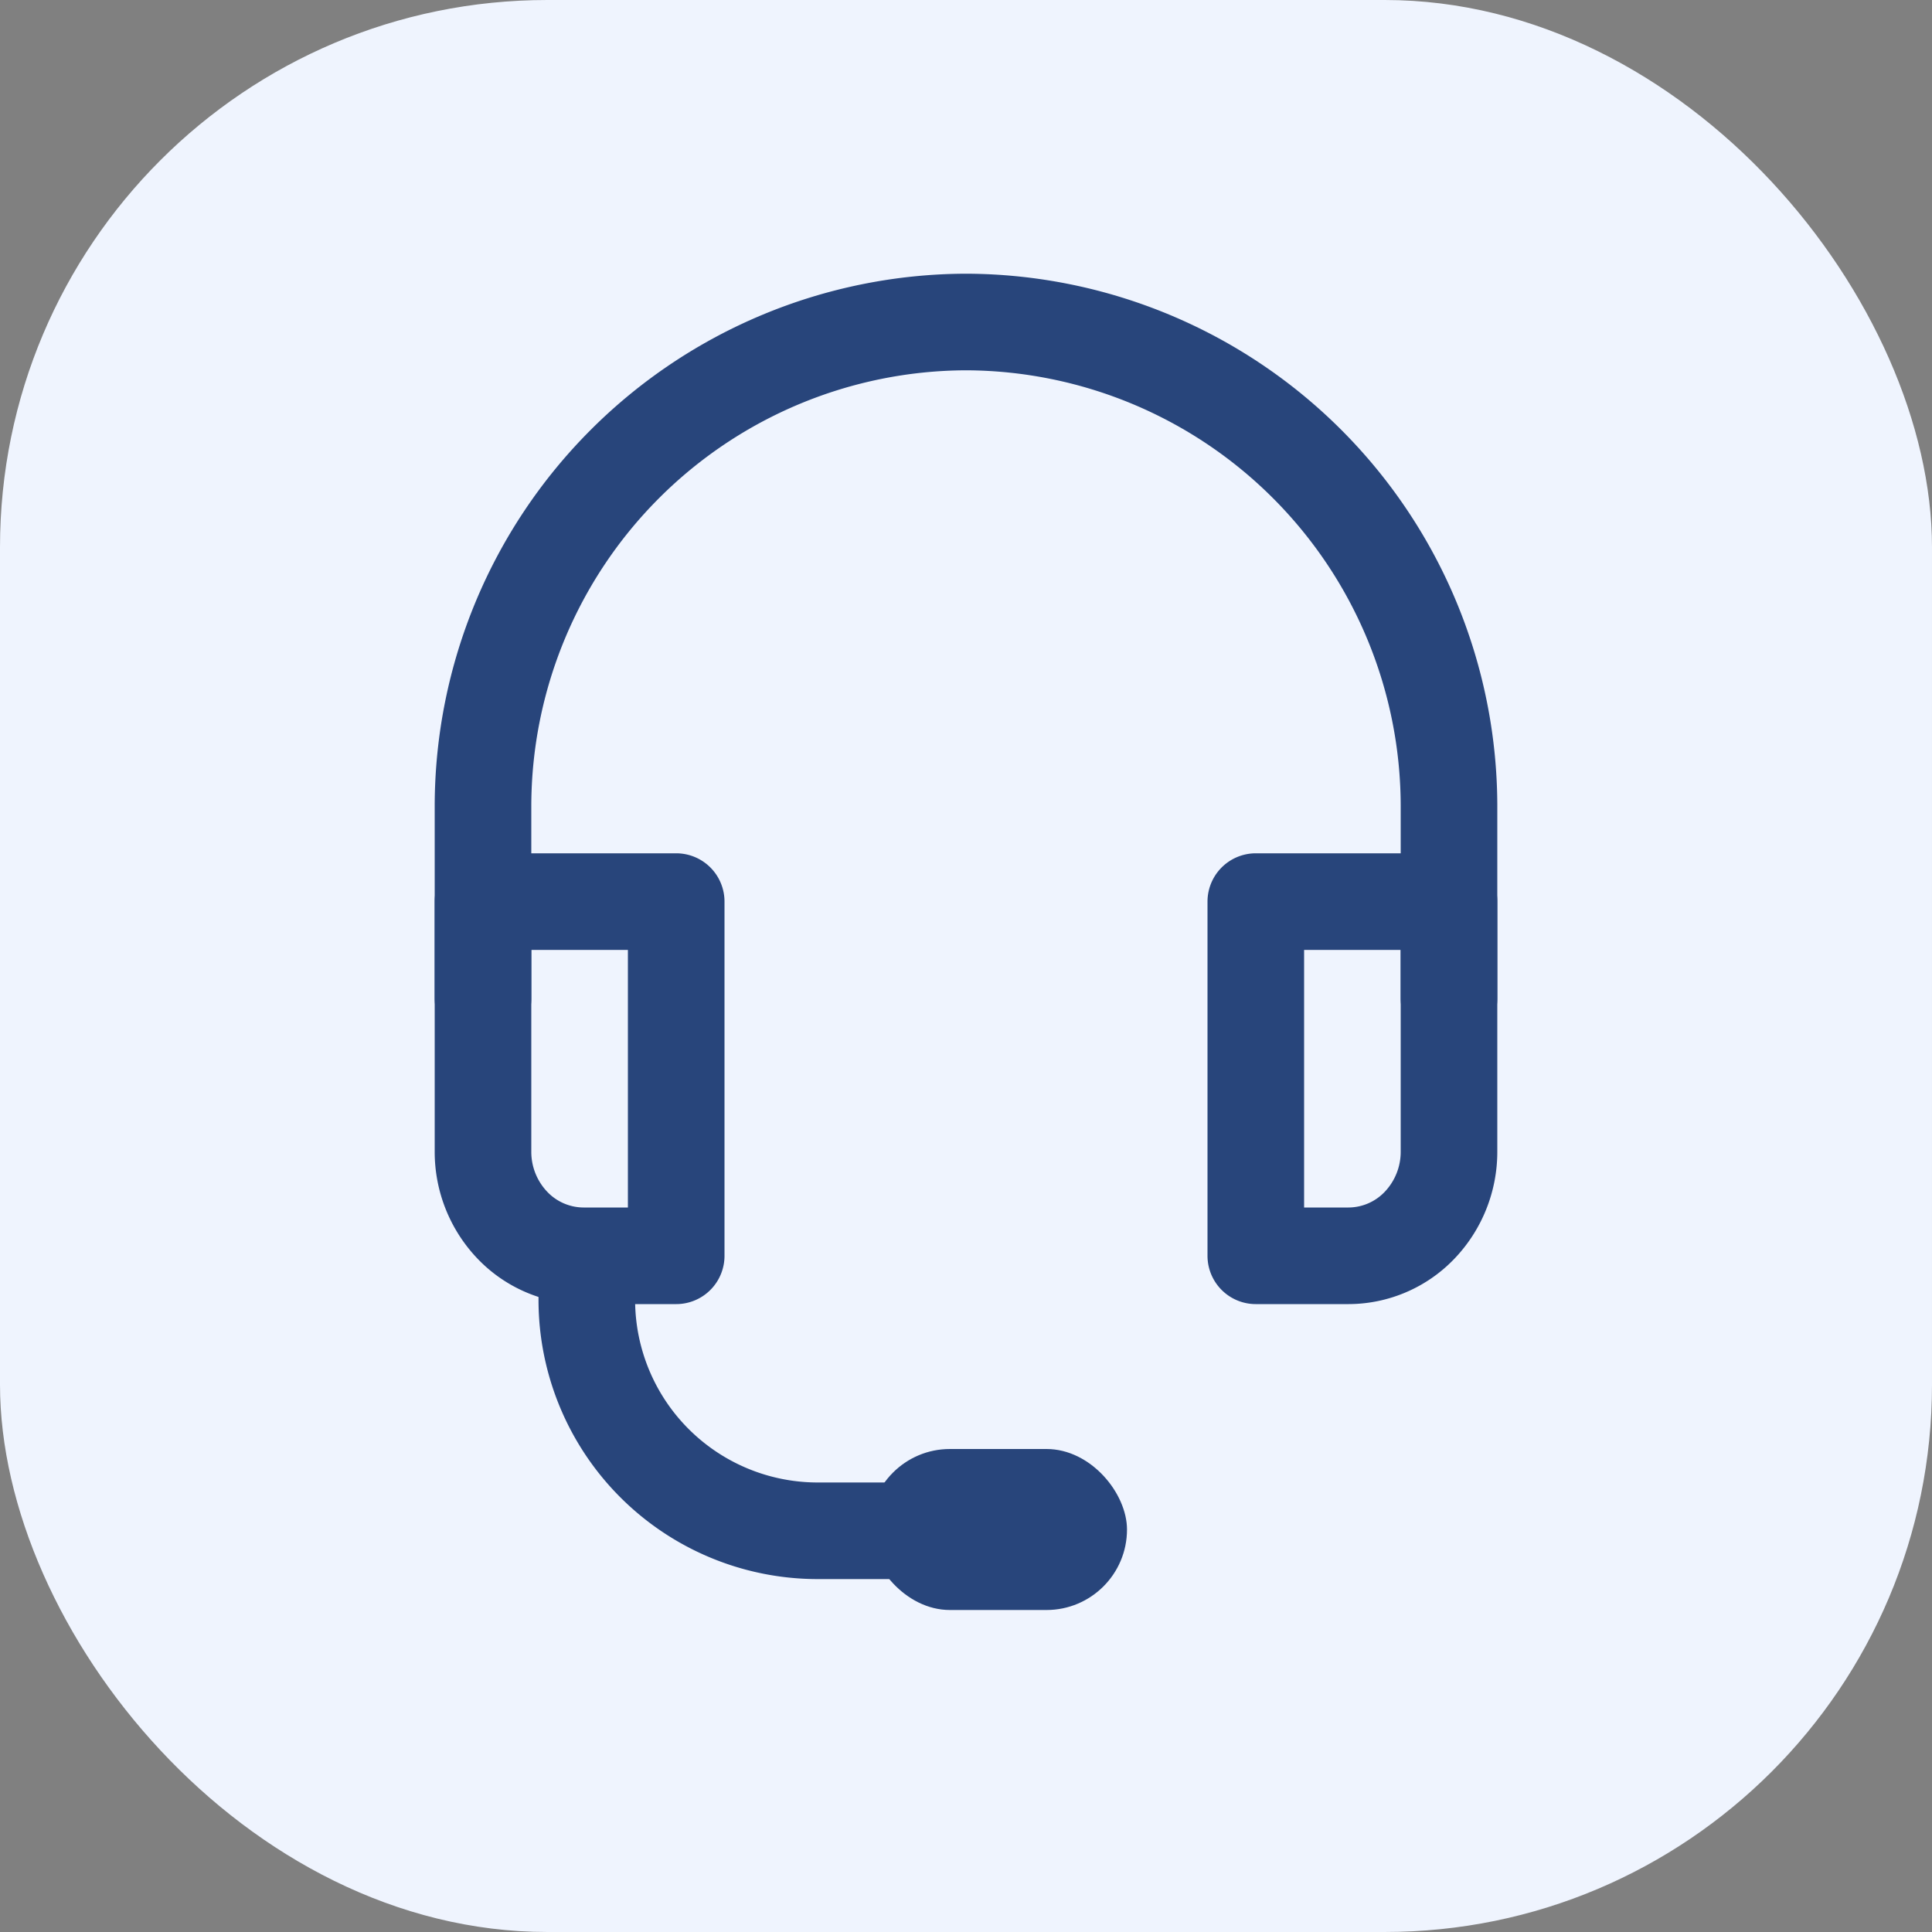
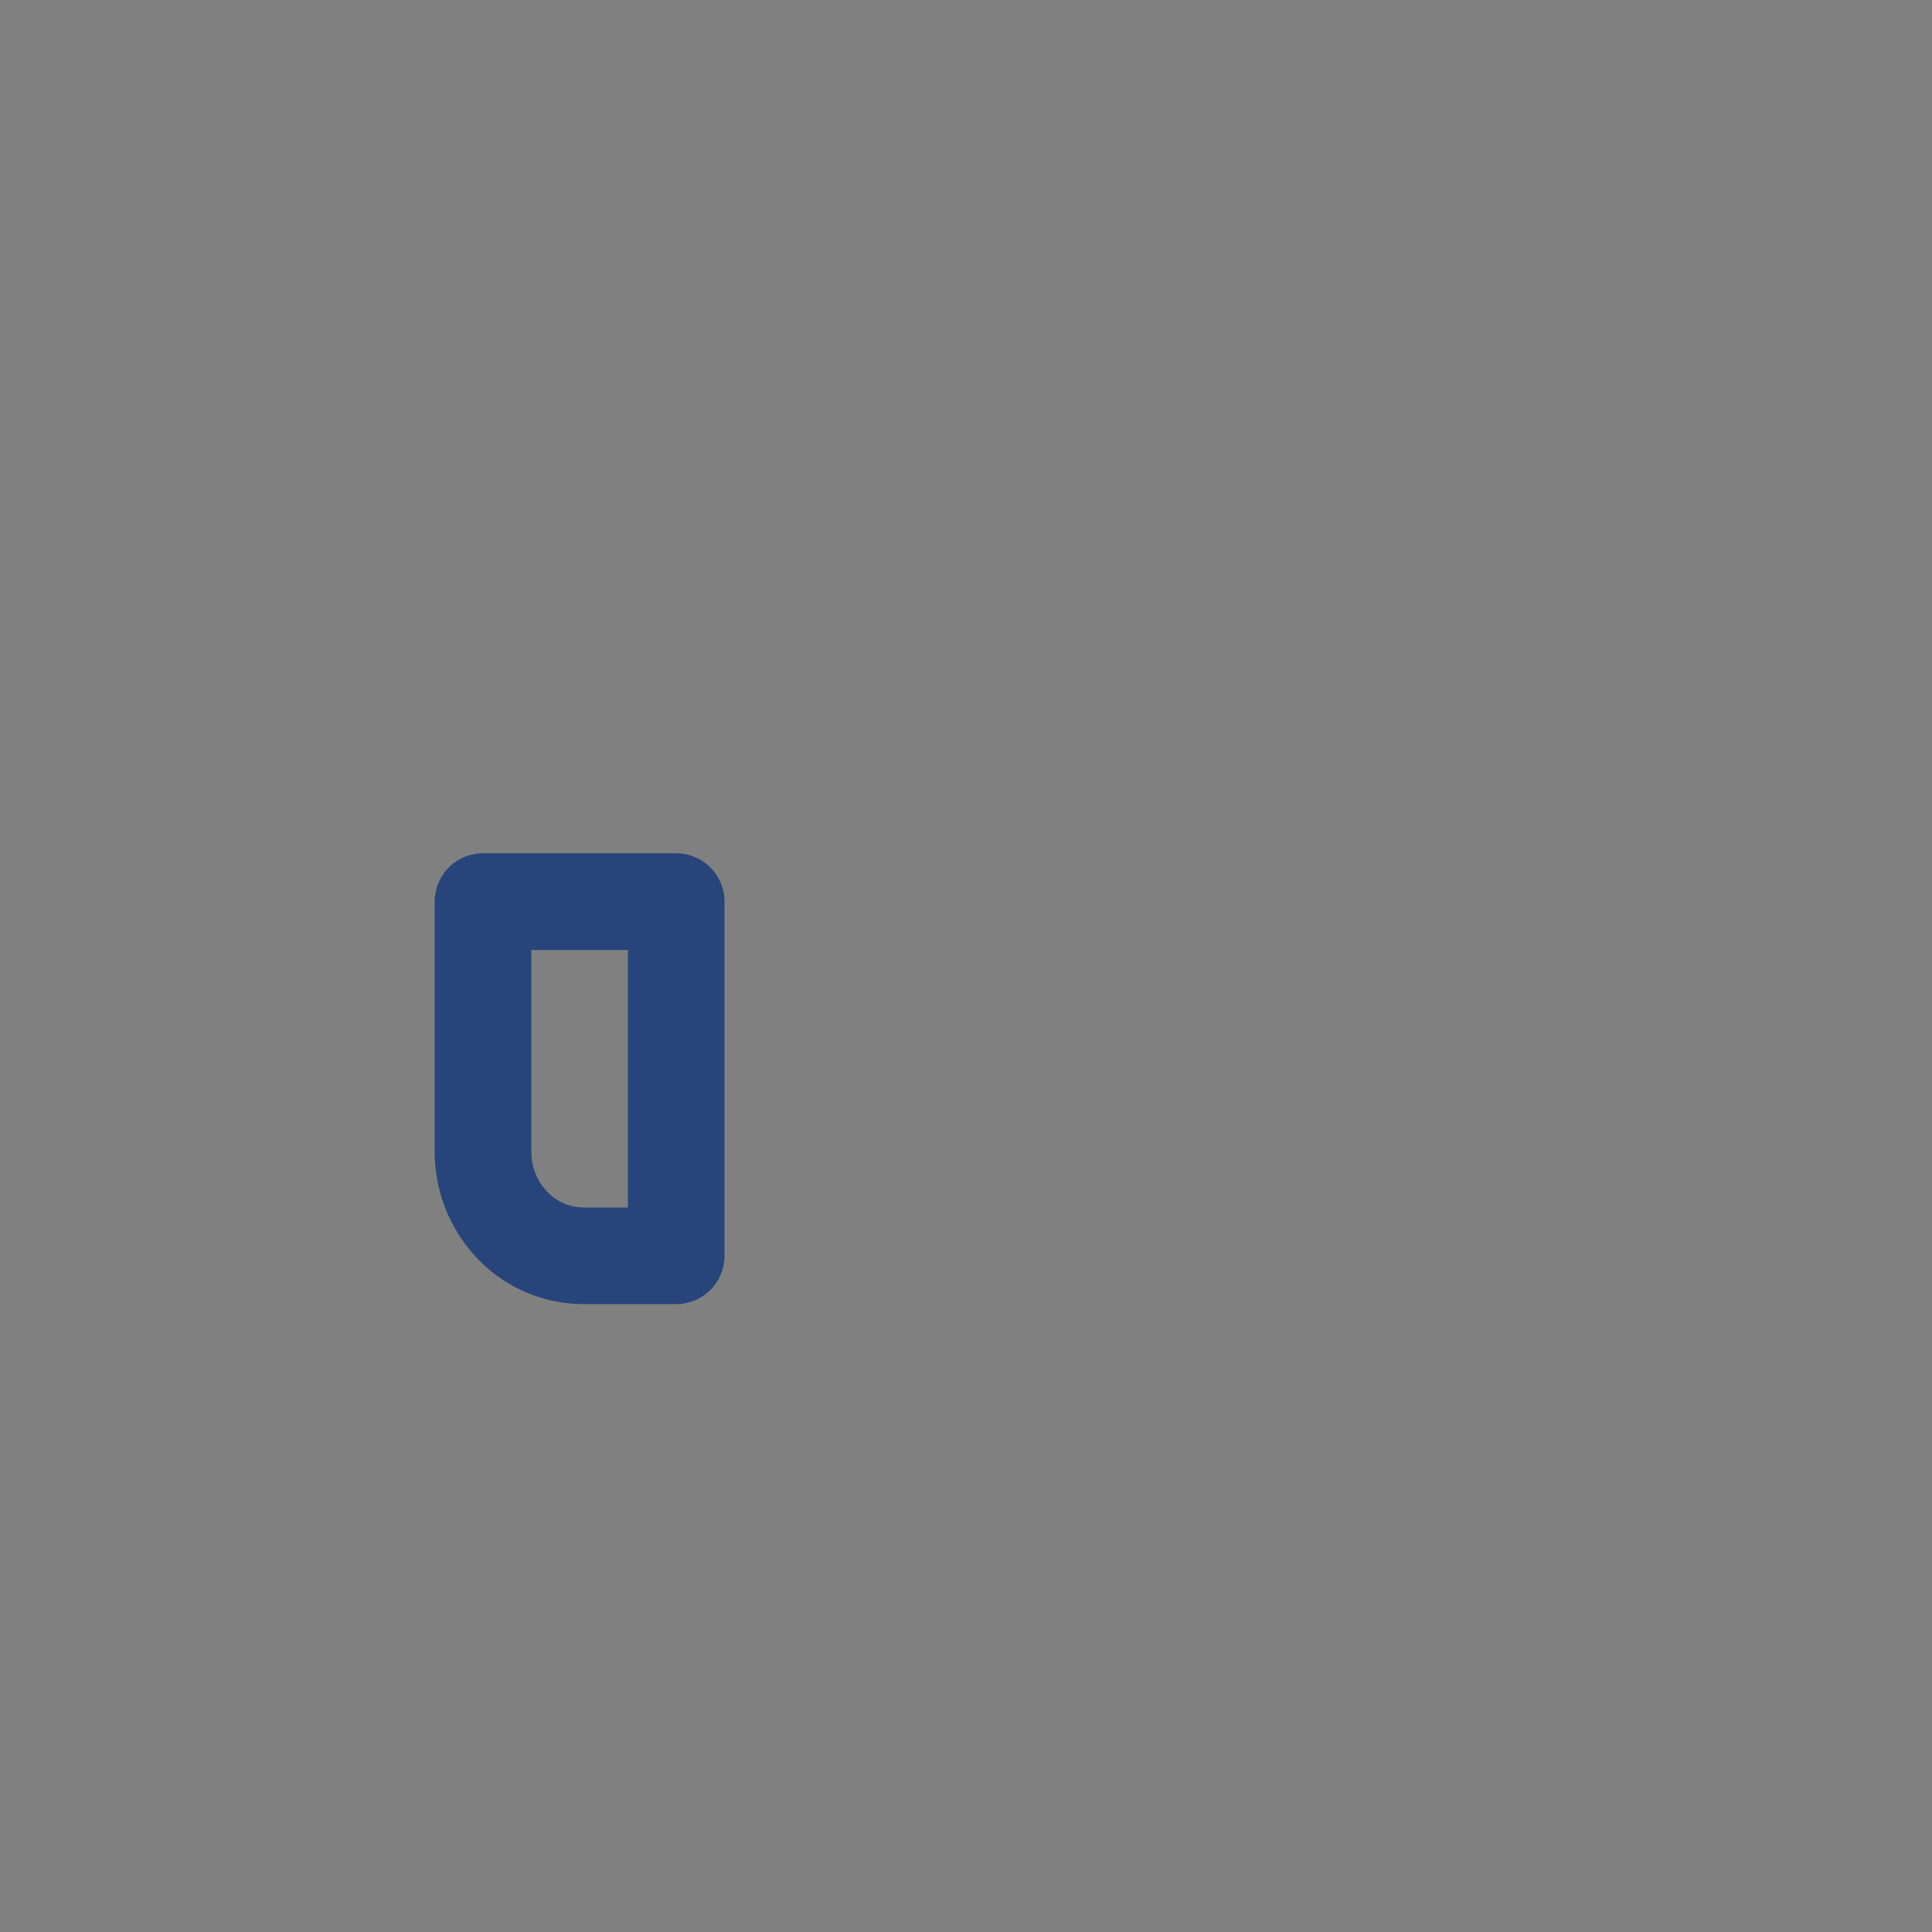
<svg xmlns="http://www.w3.org/2000/svg" viewBox="0 0 60 60">
  <rect x="0" y="0" width="60" height="60" fill="#808080" stroke="none" />
  <g transform="translate(-635 -310)">
-     <rect width="60" height="60" rx="17" transform="translate(635 310)" fill="#eff4fe" />
    <g transform="translate(650 320)">
      <path d="M0,0H6V11H3.121a3.064,3.064,0,0,1-2.208-.949A3.3,3.3,0,0,1,0,7.759Z" transform="translate(0 18)" fill="none" stroke="#28457b" stroke-linecap="round" stroke-linejoin="round" stroke-miterlimit="10" stroke-width="3" />
-       <path d="M0,0H6V7.762a3.3,3.3,0,0,1-.914,2.29A3.063,3.063,0,0,1,2.88,11H0Z" transform="translate(24 18)" fill="none" stroke="#28457b" stroke-linecap="round" stroke-linejoin="round" stroke-miterlimit="10" stroke-width="3" />
-       <path d="M0,21V15.013A15.051,15.051,0,0,1,15,0h0A15.05,15.05,0,0,1,30,15.011V21" fill="none" stroke="#28457b" stroke-linecap="round" stroke-linejoin="round" stroke-miterlimit="10" stroke-width="3" />
-       <path d="M0,0V.491A7.173,7.173,0,0,0,7.187,7.65h4.555" transform="translate(3.224 29.89)" fill="none" stroke="#28457b" stroke-linecap="round" stroke-linejoin="round" stroke-miterlimit="10" stroke-width="3" />
-       <rect width="8" height="5" rx="2.5" transform="translate(12 35)" fill="#28457b" />
    </g>
  </g>
</svg>